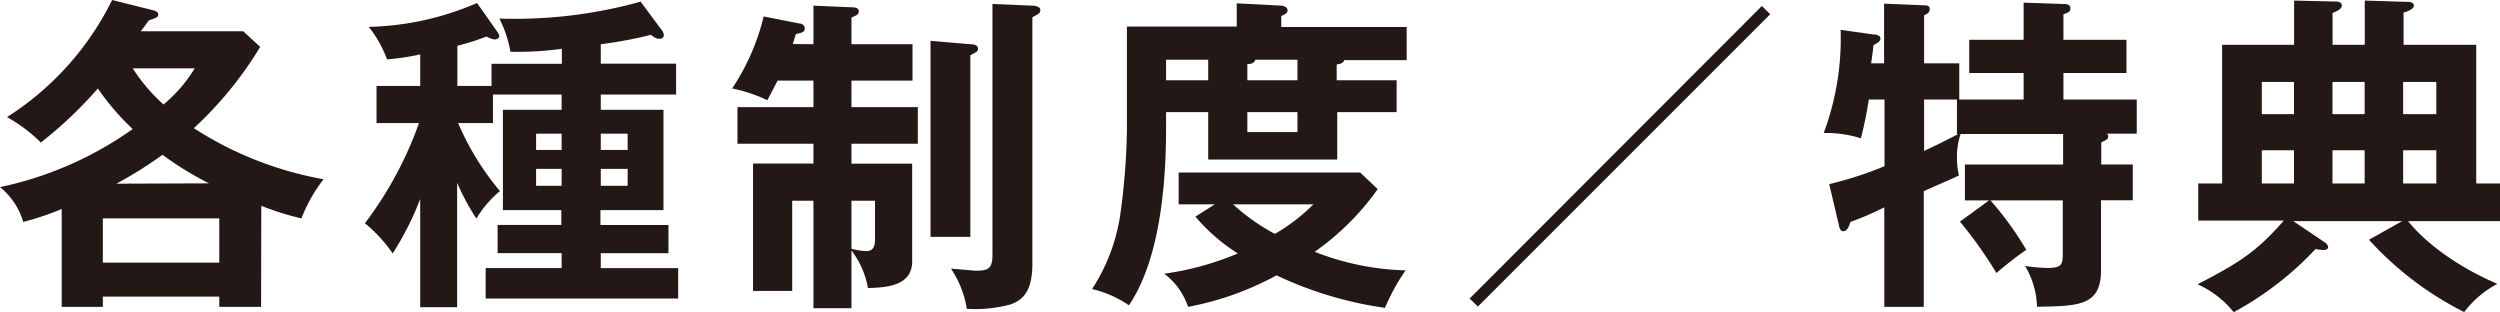
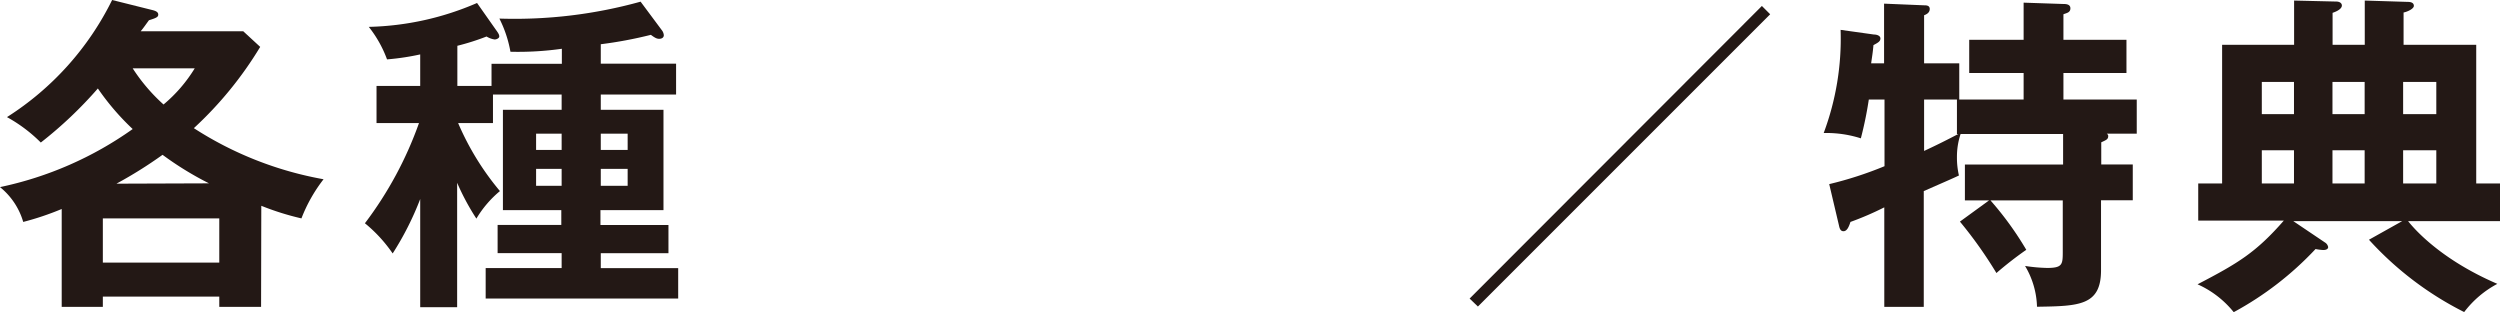
<svg xmlns="http://www.w3.org/2000/svg" viewBox="0 0 226.08 28.23">
  <defs>
    <style>.cls-1{fill:#231815;}</style>
  </defs>
  <title>アセット 1</title>
  <g id="レイヤー_2" data-name="レイヤー 2">
    <g id="レイヤー_1-2" data-name="レイヤー 1">
      <path class="cls-1" d="M23.61,27.75H19.83v-.93H9.3v.93H5.58V18.9A25.79,25.79,0,0,1,2.1,20.07,6.32,6.32,0,0,0,0,16.92a32.1,32.1,0,0,0,12-5.25A22.46,22.46,0,0,1,8.85,8a37.11,37.11,0,0,1-5.16,4.89A13.54,13.54,0,0,0,.63,10.59,26.33,26.33,0,0,0,10.14,0l3.6.9c.39.09.57.21.57.42s-.15.3-.84.51c-.18.24-.51.72-.75,1H22l1.53,1.41a33.58,33.58,0,0,1-6,7.35,31.93,31.93,0,0,0,11.73,4.62,13.94,13.94,0,0,0-2,3.54,24.26,24.26,0,0,1-3.63-1.14Zm-3.78-4v-4H9.3v4Zm-.93-7.17A29.07,29.07,0,0,1,14.7,14a39.11,39.11,0,0,1-4.17,2.61ZM12,6.18a16.14,16.14,0,0,0,2.79,3.27,13.26,13.26,0,0,0,2.82-3.27Z" />
      <path class="cls-1" d="M41.34,27.78H38V18a27.09,27.09,0,0,1-2.49,4.92A13,13,0,0,0,33,20.19a33.6,33.6,0,0,0,4.89-9.06H34.05V7.77H38V4.92A22.19,22.19,0,0,1,35,5.37a10.56,10.56,0,0,0-1.65-2.94A26,26,0,0,0,43.14.27L44.85,2.7c.24.33.3.45.3.6s-.24.27-.42.27A1.9,1.9,0,0,1,44,3.3a21.52,21.52,0,0,1-2.64.84V7.77h3.09v-2h6.36V4.41a28.23,28.23,0,0,1-4.65.27,10.77,10.77,0,0,0-1-3A42.48,42.48,0,0,0,57.93.15l1.92,2.58a.84.84,0,0,1,.18.45c0,.24-.21.33-.42.33s-.39-.09-.75-.36A37.74,37.74,0,0,1,54.33,4V5.76h6.81V8.55H54.33V9.93H60V19h-5.7v1.35h6.15v2.55H54.33v1.35h7V27H43.92V24.24h6.87V22.89H45V20.34h5.76V19H45.48V9.93h5.31V8.55H44.58v2.58H41.43a24.61,24.61,0,0,0,3.78,6.15,9.64,9.64,0,0,0-2.13,2.49,21.87,21.87,0,0,1-1.74-3.24Zm9.45-14.22V12.09H48.48v1.47Zm-2.31,1.71V16.8h2.31V15.27Zm8.28-1.71V12.09H54.33v1.47Zm-2.43,1.71V16.8h2.43V15.27Z" />
-       <path class="cls-1" d="M73.56,4V.51L77,.66c.42,0,.66.09.66.36s-.12.33-.66.57V4h5.52V7.29H77v2.4H83V13H77v1.8h5.49v8.82c0,2.28-2.37,2.37-4,2.43A7.83,7.83,0,0,0,77,22.65v5.22H73.56V18.15H71.64v8.16H68.1V14.79h5.46V13H66.69V9.69h6.87V7.29H70.32c-.63,1.2-.69,1.35-.93,1.77A13.72,13.72,0,0,0,66.21,8a20.32,20.32,0,0,0,2.85-6.51l3.21.63c.21,0,.51.15.51.45s-.21.39-.81.51c-.15.51-.21.66-.27.9ZM77,22.5a6.87,6.87,0,0,0,1.32.21c.69,0,.81-.48.81-1.11V18.15H77ZM87.75,4c.51,0,.69.18.69.39a.34.34,0,0,1-.18.33L87.75,5V21.42h-3.6V3.69ZM93.36.51c.24,0,.72.09.72.39s-.12.33-.72.66V23.85c0,2.67-1,3.33-2,3.69a12.59,12.59,0,0,1-3.93.39A9,9,0,0,0,86,24.3c.21,0,2.13.18,2.22.18,1.11,0,1.53-.15,1.53-1.44V.36Z" />
-       <path class="cls-1" d="M126.3,7.26v2.88h-5.37v4.29H109.26V10.14h-3.81v1.47c0,4.14-.36,11.58-3.36,16a9.86,9.86,0,0,0-3.33-1.47,16.91,16.91,0,0,0,2.52-6.54,61.28,61.28,0,0,0,.63-7.86V2.4h9.93V.3l4,.21c.3,0,.6.18.6.42s-.18.36-.57.51v1h11.34v3h-5.64c-.12.24-.24.33-.69.39V7.26ZM109.86,18.48h-3.27V15.6H123l1.59,1.5a23.43,23.43,0,0,1-5.7,5.67,24.1,24.1,0,0,0,8.22,1.68,18,18,0,0,0-1.86,3.39,33.93,33.93,0,0,1-9.81-2.94,27.18,27.18,0,0,1-8,2.85,6.23,6.23,0,0,0-2.16-3,26.14,26.14,0,0,0,6.66-1.83,16.78,16.78,0,0,1-3.84-3.33Zm-.6-11.22V5.4h-3.81V7.26Zm2.25,11.22a18.45,18.45,0,0,0,3.78,2.67,16.53,16.53,0,0,0,3.48-2.67Zm5.82-11.22V5.4h-3.81c-.09.36-.48.39-.72.39V7.26Zm-4.53,2.88v1.8h4.53v-1.8Z" />
      <path class="cls-1" d="M133.65,27.72,132.9,27,159.33.54l.75.75Z" />
      <path class="cls-1" d="M179.88,18.12h-2.19V14.88h8.88V12.12H177.3a6.52,6.52,0,0,0-.33,2.1,7.2,7.2,0,0,0,.18,1.65c-.51.24-.78.36-3.18,1.41V27.75H170.4v-9a27.17,27.17,0,0,1-3.06,1.32c-.15.48-.33.84-.63.84s-.36-.3-.42-.57l-.87-3.69a33.43,33.43,0,0,0,5-1.62V9H169a33.42,33.42,0,0,1-.72,3.51,10.19,10.19,0,0,0-3.36-.48,24.35,24.35,0,0,0,1.53-9.33l3,.42c.24,0,.6.09.6.36s-.24.39-.63.6c-.06.69-.12,1-.21,1.65h1.17V.33L174,.48c.18,0,.51,0,.51.33s-.27.48-.51.57V5.73h3.18V9H174v4.65c1.29-.6,2.07-1,3.09-1.53h-.12V9H183V6.6h-4.92v-3H183V.24l3.57.12c.21,0,.66,0,.66.39s-.33.42-.63.54V3.6h5.7v3h-5.7V9h6.63v3.09h-2.7c.09.09.12.12.12.21,0,.3-.18.36-.63.57v2h2.85v3.24H190v6.33c0,3.21-2,3.24-5.79,3.3a7.58,7.58,0,0,0-1.08-3.69,14.72,14.72,0,0,0,2,.18c1.35,0,1.41-.3,1.41-1.41V18.12H180a29,29,0,0,1,3.24,4.47,32.66,32.66,0,0,0-2.7,2.1,38.55,38.55,0,0,0-3.3-4.65Z" />
      <path class="cls-1" d="M226.08,16.59V20h-8.31c.36.45,2.7,3.36,8.07,5.67a9.12,9.12,0,0,0-3,2.55,29.54,29.54,0,0,1-8.61-6.54l3-1.68h-9.84l2.85,1.92a.62.62,0,0,1,.3.42c0,.18-.18.27-.45.27a4.8,4.8,0,0,1-.69-.09A29.07,29.07,0,0,1,202,28.23a8.79,8.79,0,0,0-3.27-2.52c3.69-1.92,5.28-2.88,7.8-5.76h-7.74V16.59h2.16V4.05h6.51v-4l3.81.09c.27,0,.51.12.51.36s-.3.48-.84.66V4.05h2.91v-4l3.87.12c.33,0,.57.09.57.36s-.6.54-.93.6V4.05h6.57V16.59Zm-18.63-6.27V7.41h-2.91v2.91Zm0,6.27v-3h-2.91v3Zm6.39-6.27V7.41h-2.91v2.91Zm0,6.27v-3h-2.91v3Zm6.48-6.27V7.41h-3v2.91Zm0,6.27v-3h-3v3Z" />
    </g>
  </g>
</svg>